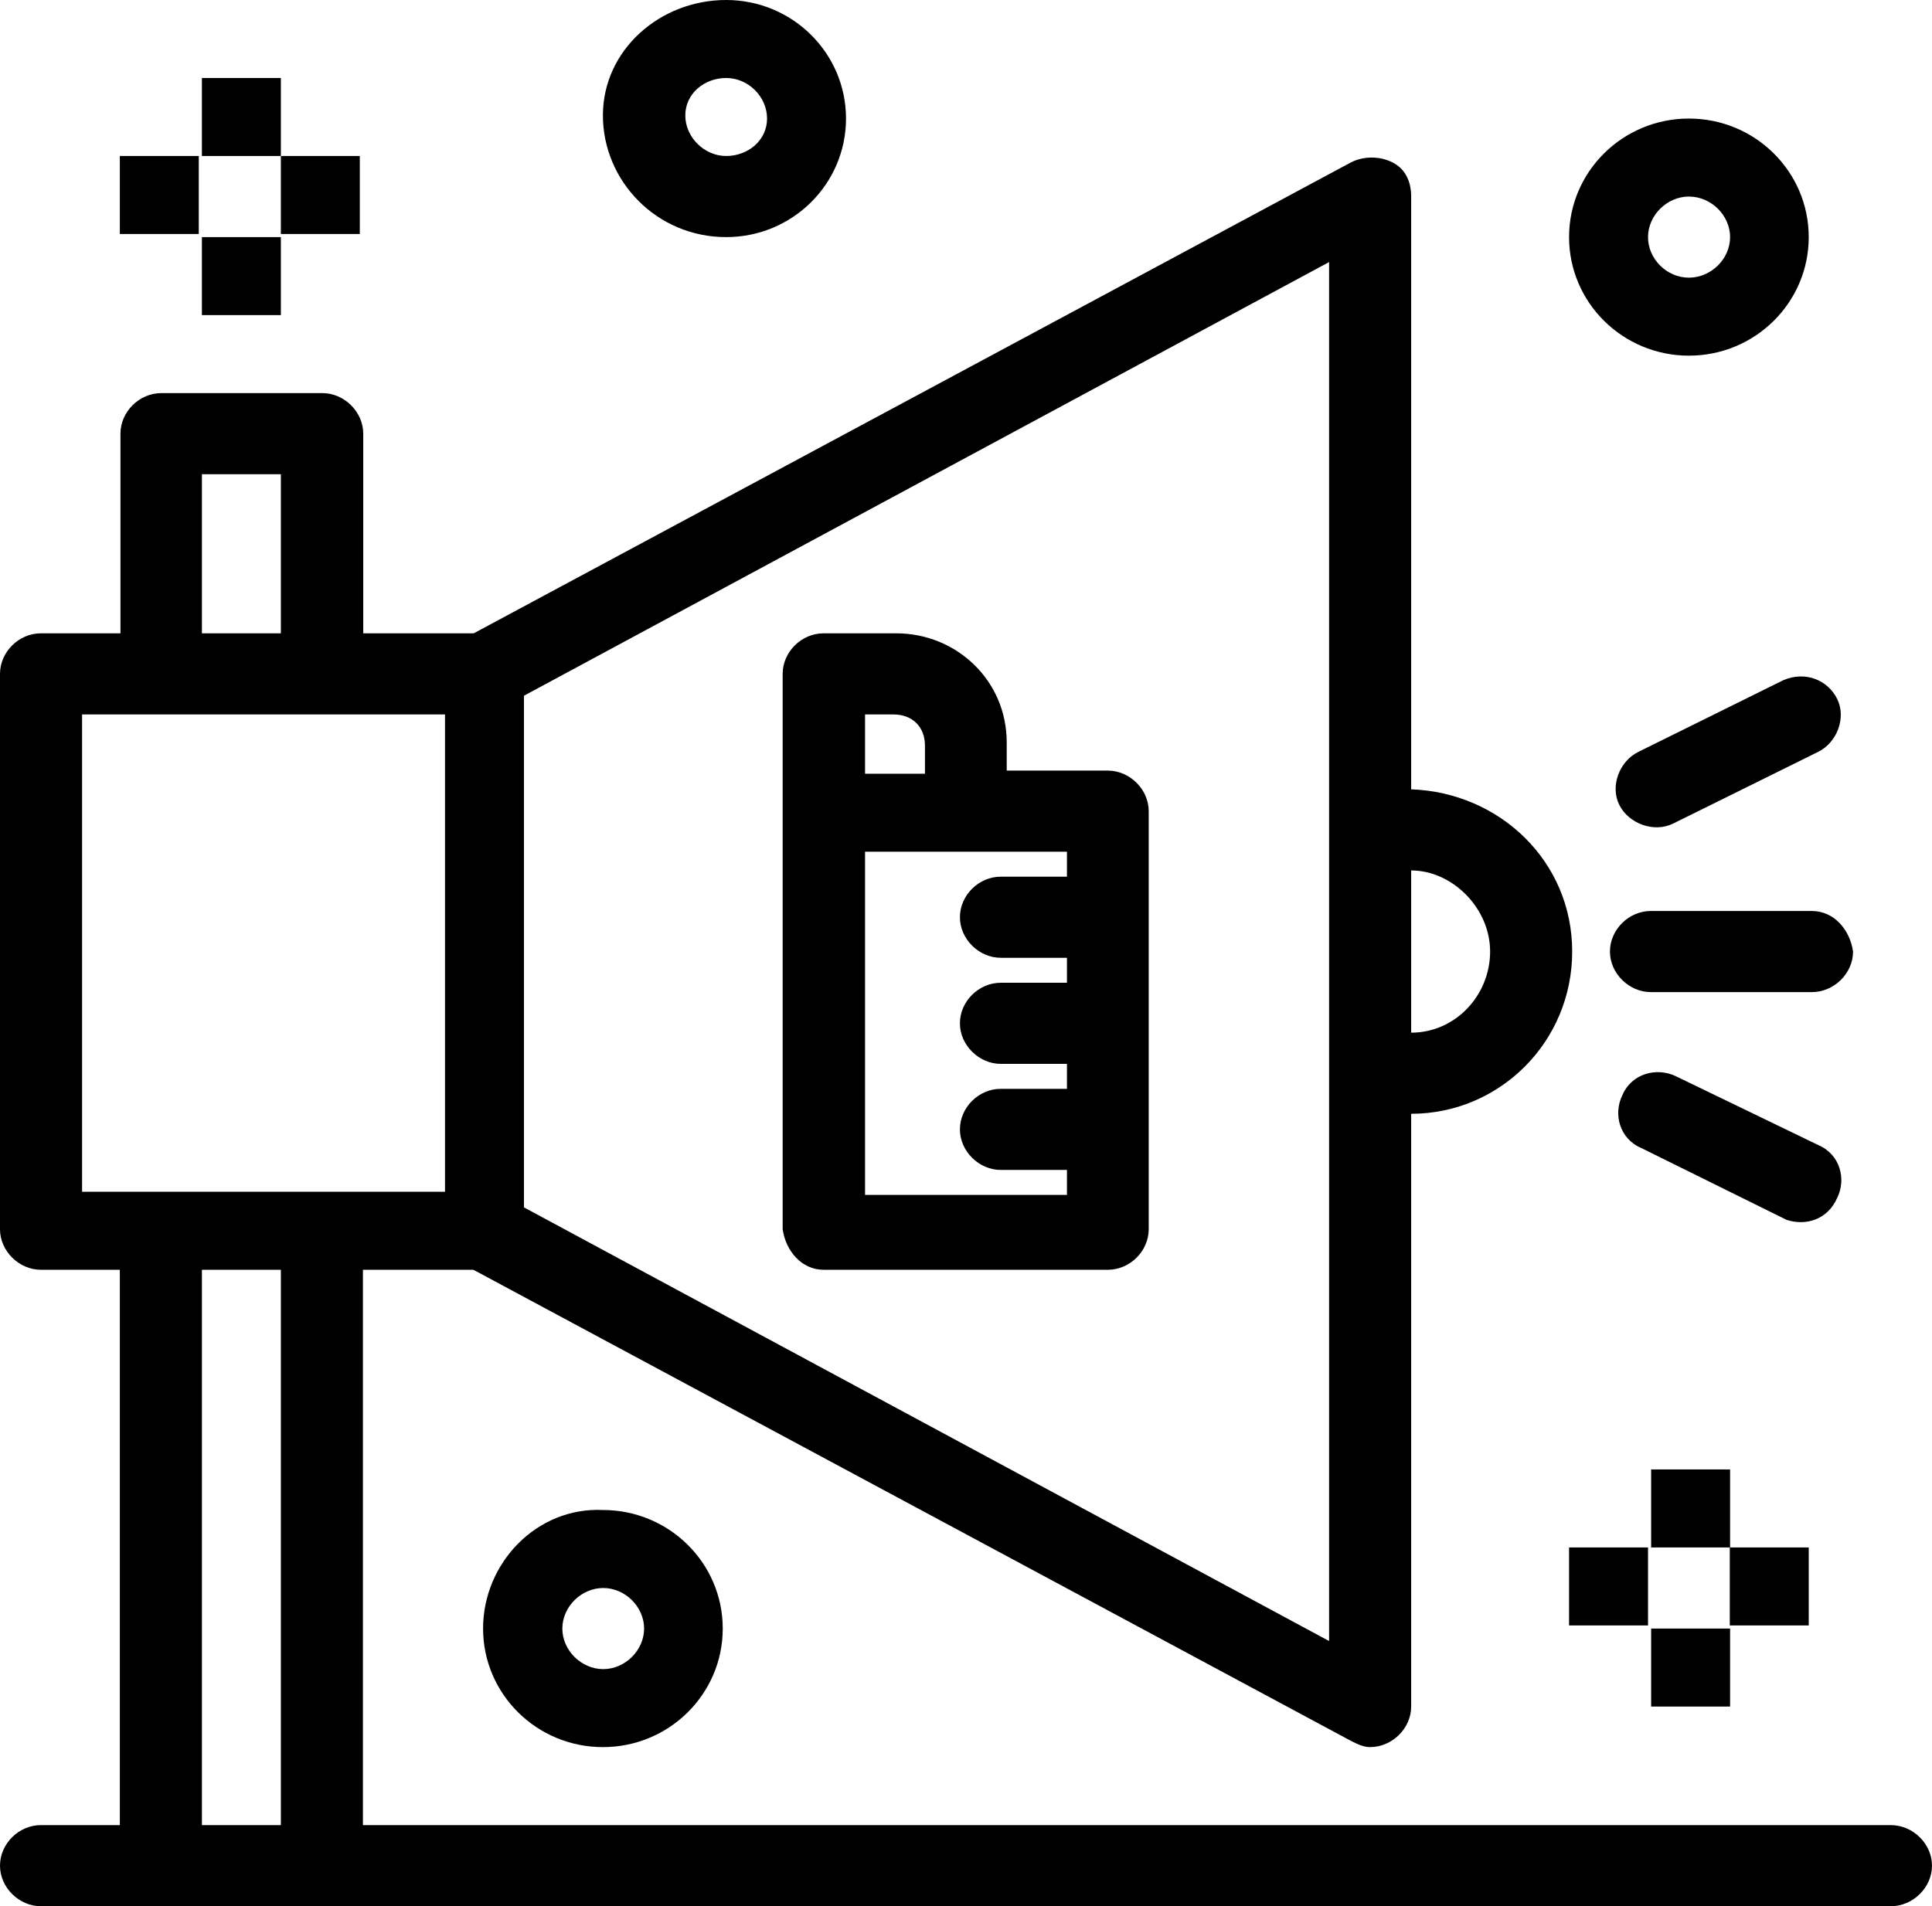
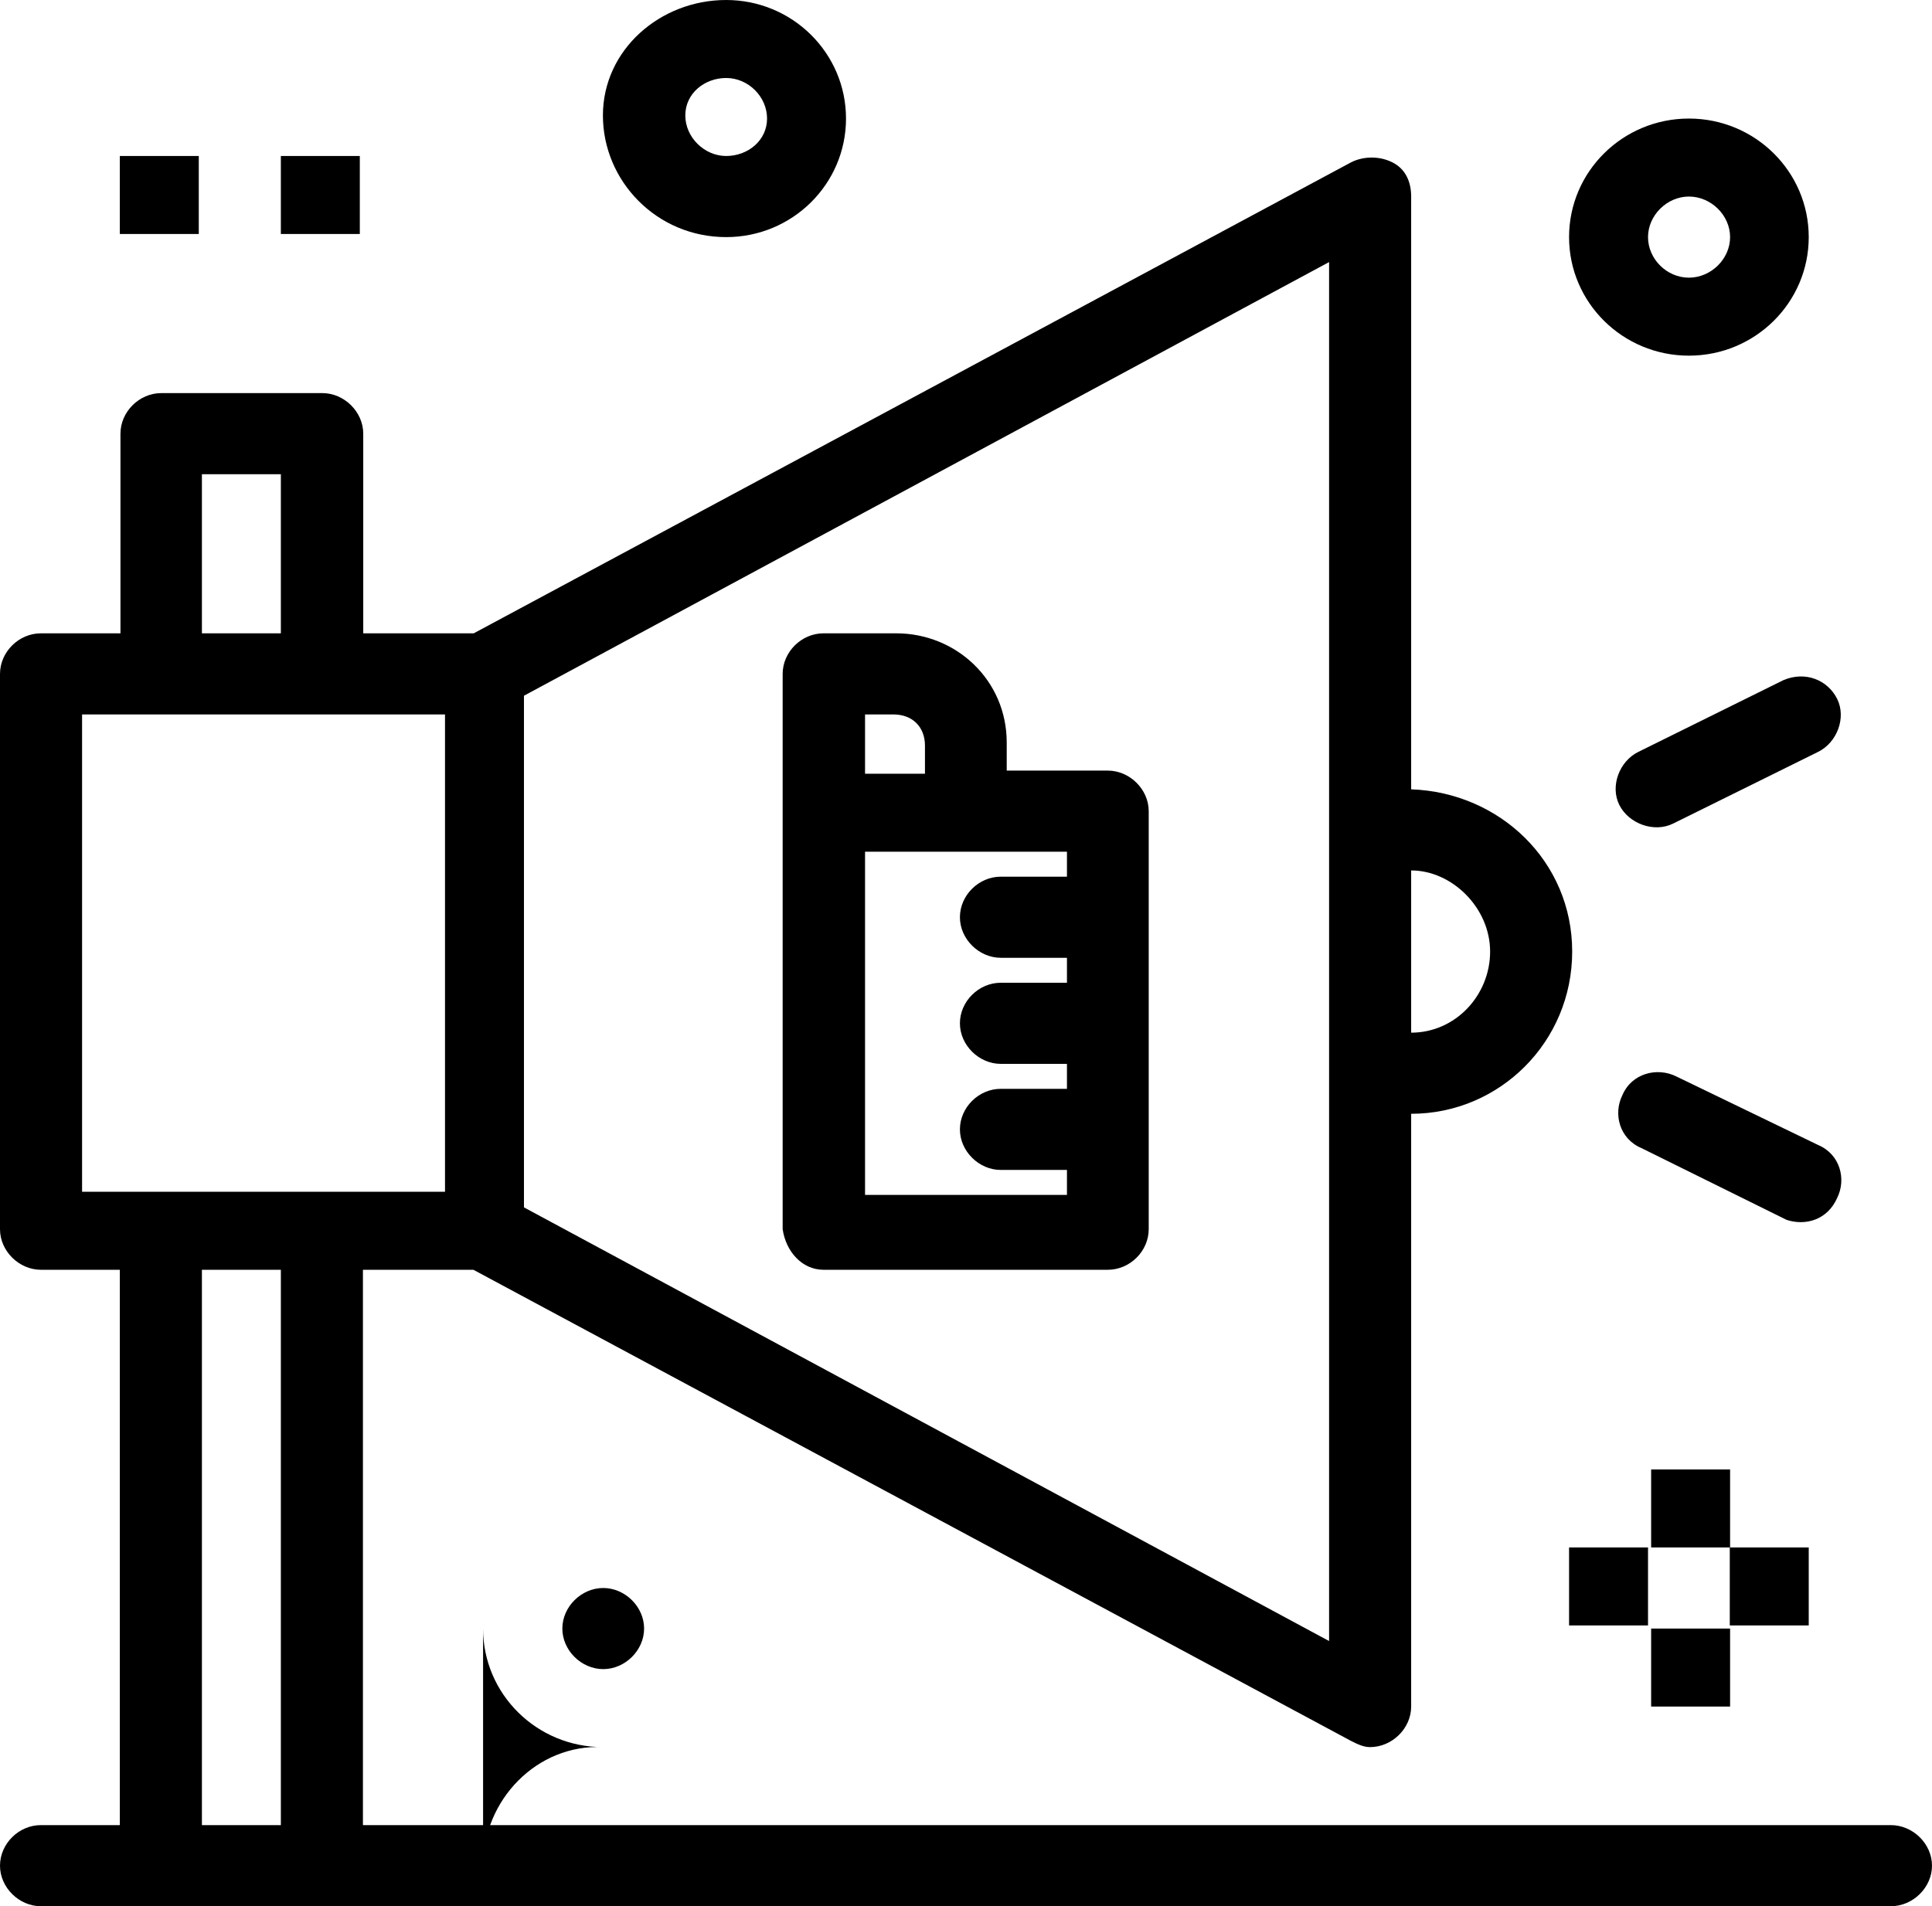
<svg xmlns="http://www.w3.org/2000/svg" id="Layer_2" data-name="Layer 2" viewBox="0 0 61.91 61.1">
  <defs>
    <style>
      .cls-1 {
        fill: #000;
        stroke-width: 0px;
      }
    </style>
  </defs>
  <g id="_1" data-name="1">
    <g id="_1367_Ad_Advertising_Marketing" data-name="1367, Ad, Advertising, Marketing">
      <g>
-         <path class="cls-1" d="M58.06,29.2h-5.16c-.71,0-1.31.6-1.31,1.3s.61,1.3,1.31,1.3h5.16c.71,0,1.32-.6,1.32-1.3-.1-.7-.61-1.3-1.32-1.3Z" />
        <path class="cls-1" d="M57.15,21.8l-4.65,2.3c-.61.3-.91,1.1-.61,1.7.3.6,1.11.9,1.72.6l4.65-2.3c.61-.3.91-1.1.61-1.7s-1.01-.9-1.72-.6Z" />
        <path class="cls-1" d="M58.87,38.4c.3-.6.1-1.4-.61-1.7l-4.55-2.2c-.61-.3-1.42-.1-1.72.6-.3.6-.1,1.4.61,1.7l4.65,2.3c.61.2,1.31,0,1.62-.7Z" />
        <path class="cls-1" d="M60.59,58.5H11.63v-17.8h3.54l28.12,15.1c.2.1.4.2.61.2.71,0,1.32-.6,1.32-1.3v-19c2.83,0,5.16-2.3,5.16-5.2s-2.33-5.1-5.16-5.2V6.3c0-.5-.2-.9-.61-1.1-.4-.2-.91-.2-1.31,0l-28.12,15.1h-3.54v-6.4c0-.7-.61-1.3-1.31-1.3h-5.16c-.71,0-1.31.6-1.31,1.3v6.4H1.31c-.71,0-1.31.6-1.31,1.3v17.8c0,.7.61,1.3,1.31,1.3h2.53v17.8H1.31c-.71,0-1.31.6-1.31,1.3s.61,1.3,1.31,1.3h59.28c.71,0,1.32-.6,1.32-1.3s-.61-1.3-1.32-1.3ZM47.75,30.5c0,1.4-1.11,2.6-2.53,2.6v-5.2c1.31,0,2.53,1.2,2.53,2.6ZM42.59,52.6l-25.8-13.9v-16.4l25.8-13.9v44.2ZM6.47,15.2h2.53v5.1h-2.53v-5.1ZM2.63,22.9h11.63v15.3H2.63v-15.3ZM6.47,58.5v-17.8h2.53v17.8h-2.53Z" />
-         <path class="cls-1" d="M15.48,52.2c0,2.1,1.72,3.8,3.84,3.8s3.84-1.7,3.84-3.8-1.72-3.8-3.84-3.8c-2.12-.1-3.84,1.7-3.84,3.8ZM20.64,52.2c0,.7-.61,1.3-1.31,1.3s-1.31-.6-1.31-1.3.61-1.3,1.31-1.3,1.31.6,1.31,1.3Z" />
+         <path class="cls-1" d="M15.48,52.2c0,2.1,1.72,3.8,3.84,3.8c-2.12-.1-3.84,1.7-3.84,3.8ZM20.64,52.2c0,.7-.61,1.3-1.31,1.3s-1.31-.6-1.31-1.3.61-1.3,1.31-1.3,1.31.6,1.31,1.3Z" />
        <path class="cls-1" d="M23.27,7.6c2.12,0,3.84-1.7,3.84-3.8s-1.72-3.8-3.84-3.8-3.95,1.6-3.95,3.7,1.72,3.9,3.95,3.9ZM23.27,2.5c.71,0,1.31.6,1.31,1.3s-.61,1.2-1.31,1.2-1.31-.6-1.31-1.3.61-1.2,1.31-1.2Z" />
        <path class="cls-1" d="M54.12,11.4c2.12,0,3.84-1.7,3.84-3.8s-1.72-3.8-3.84-3.8-3.84,1.7-3.84,3.8,1.72,3.8,3.84,3.8ZM54.12,6.3c.71,0,1.32.6,1.32,1.3s-.61,1.3-1.32,1.3-1.31-.6-1.31-1.3.61-1.3,1.31-1.3Z" />
-         <rect class="cls-1" x="6.47" y="2.5" width="2.53" height="2.5" />
-         <rect class="cls-1" x="6.47" y="7.6" width="2.53" height="2.5" />
        <rect class="cls-1" x="9" y="5" width="2.53" height="2.5" />
        <rect class="cls-1" x="3.84" y="5" width="2.53" height="2.5" />
        <rect class="cls-1" x="52.91" y="47.1" width="2.53" height="2.5" />
        <rect class="cls-1" x="52.91" y="52.2" width="2.53" height="2.5" />
        <rect class="cls-1" x="55.43" y="49.6" width="2.53" height="2.5" />
        <rect class="cls-1" x="50.28" y="49.6" width="2.53" height="2.5" />
        <path class="cls-1" d="M26.4,40.7h9.1c.71,0,1.31-.6,1.31-1.3v-13.4c0-.7-.61-1.3-1.31-1.3h-3.24v-.9c0-2-1.62-3.5-3.54-3.5h-2.33c-.71,0-1.31.6-1.31,1.3v17.8c.1.7.61,1.3,1.31,1.3ZM34.19,28.1h-2.12c-.71,0-1.31.6-1.31,1.3s.61,1.3,1.31,1.3h2.12v.8h-2.12c-.71,0-1.31.6-1.31,1.3s.61,1.3,1.31,1.3h2.12v.8h-2.12c-.71,0-1.31.6-1.31,1.3s.61,1.3,1.31,1.3h2.12v.8h-6.47v-11h6.47v.8h0ZM27.72,22.9h.91c.61,0,1.01.4,1.01,1v.9h-1.92v-1.9h0Z" />
      </g>
    </g>
  </g>
</svg>